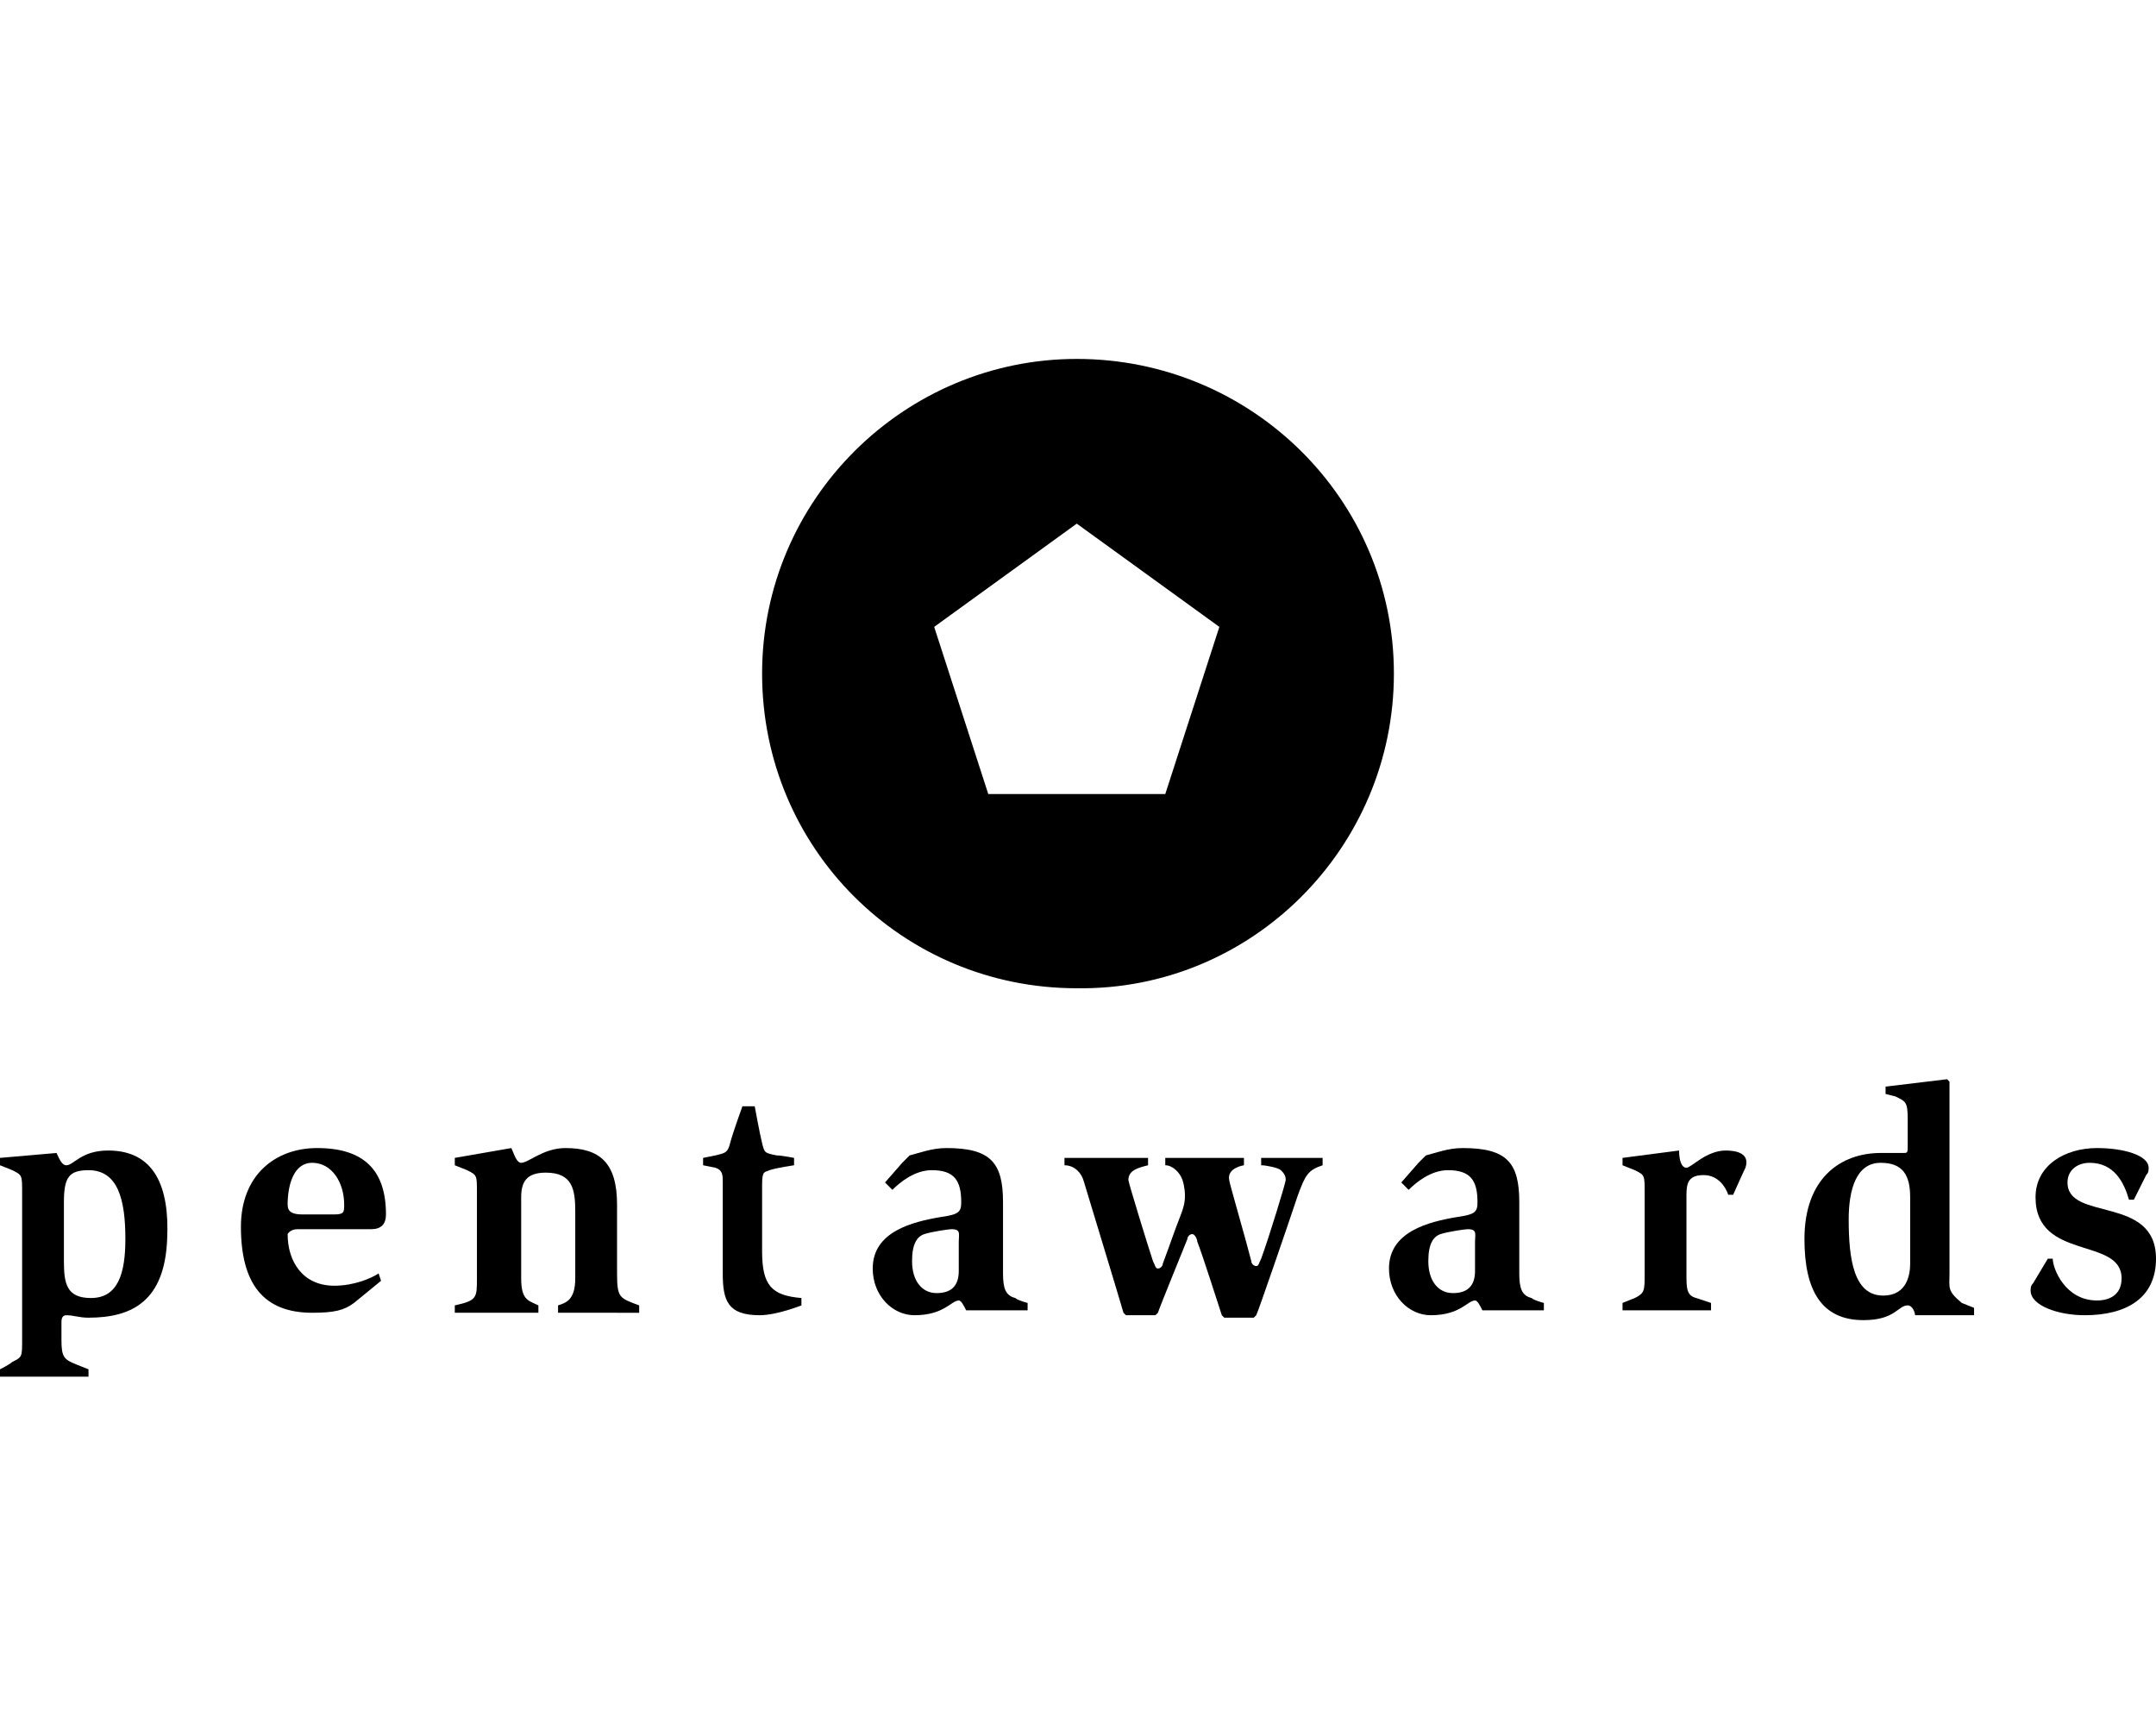
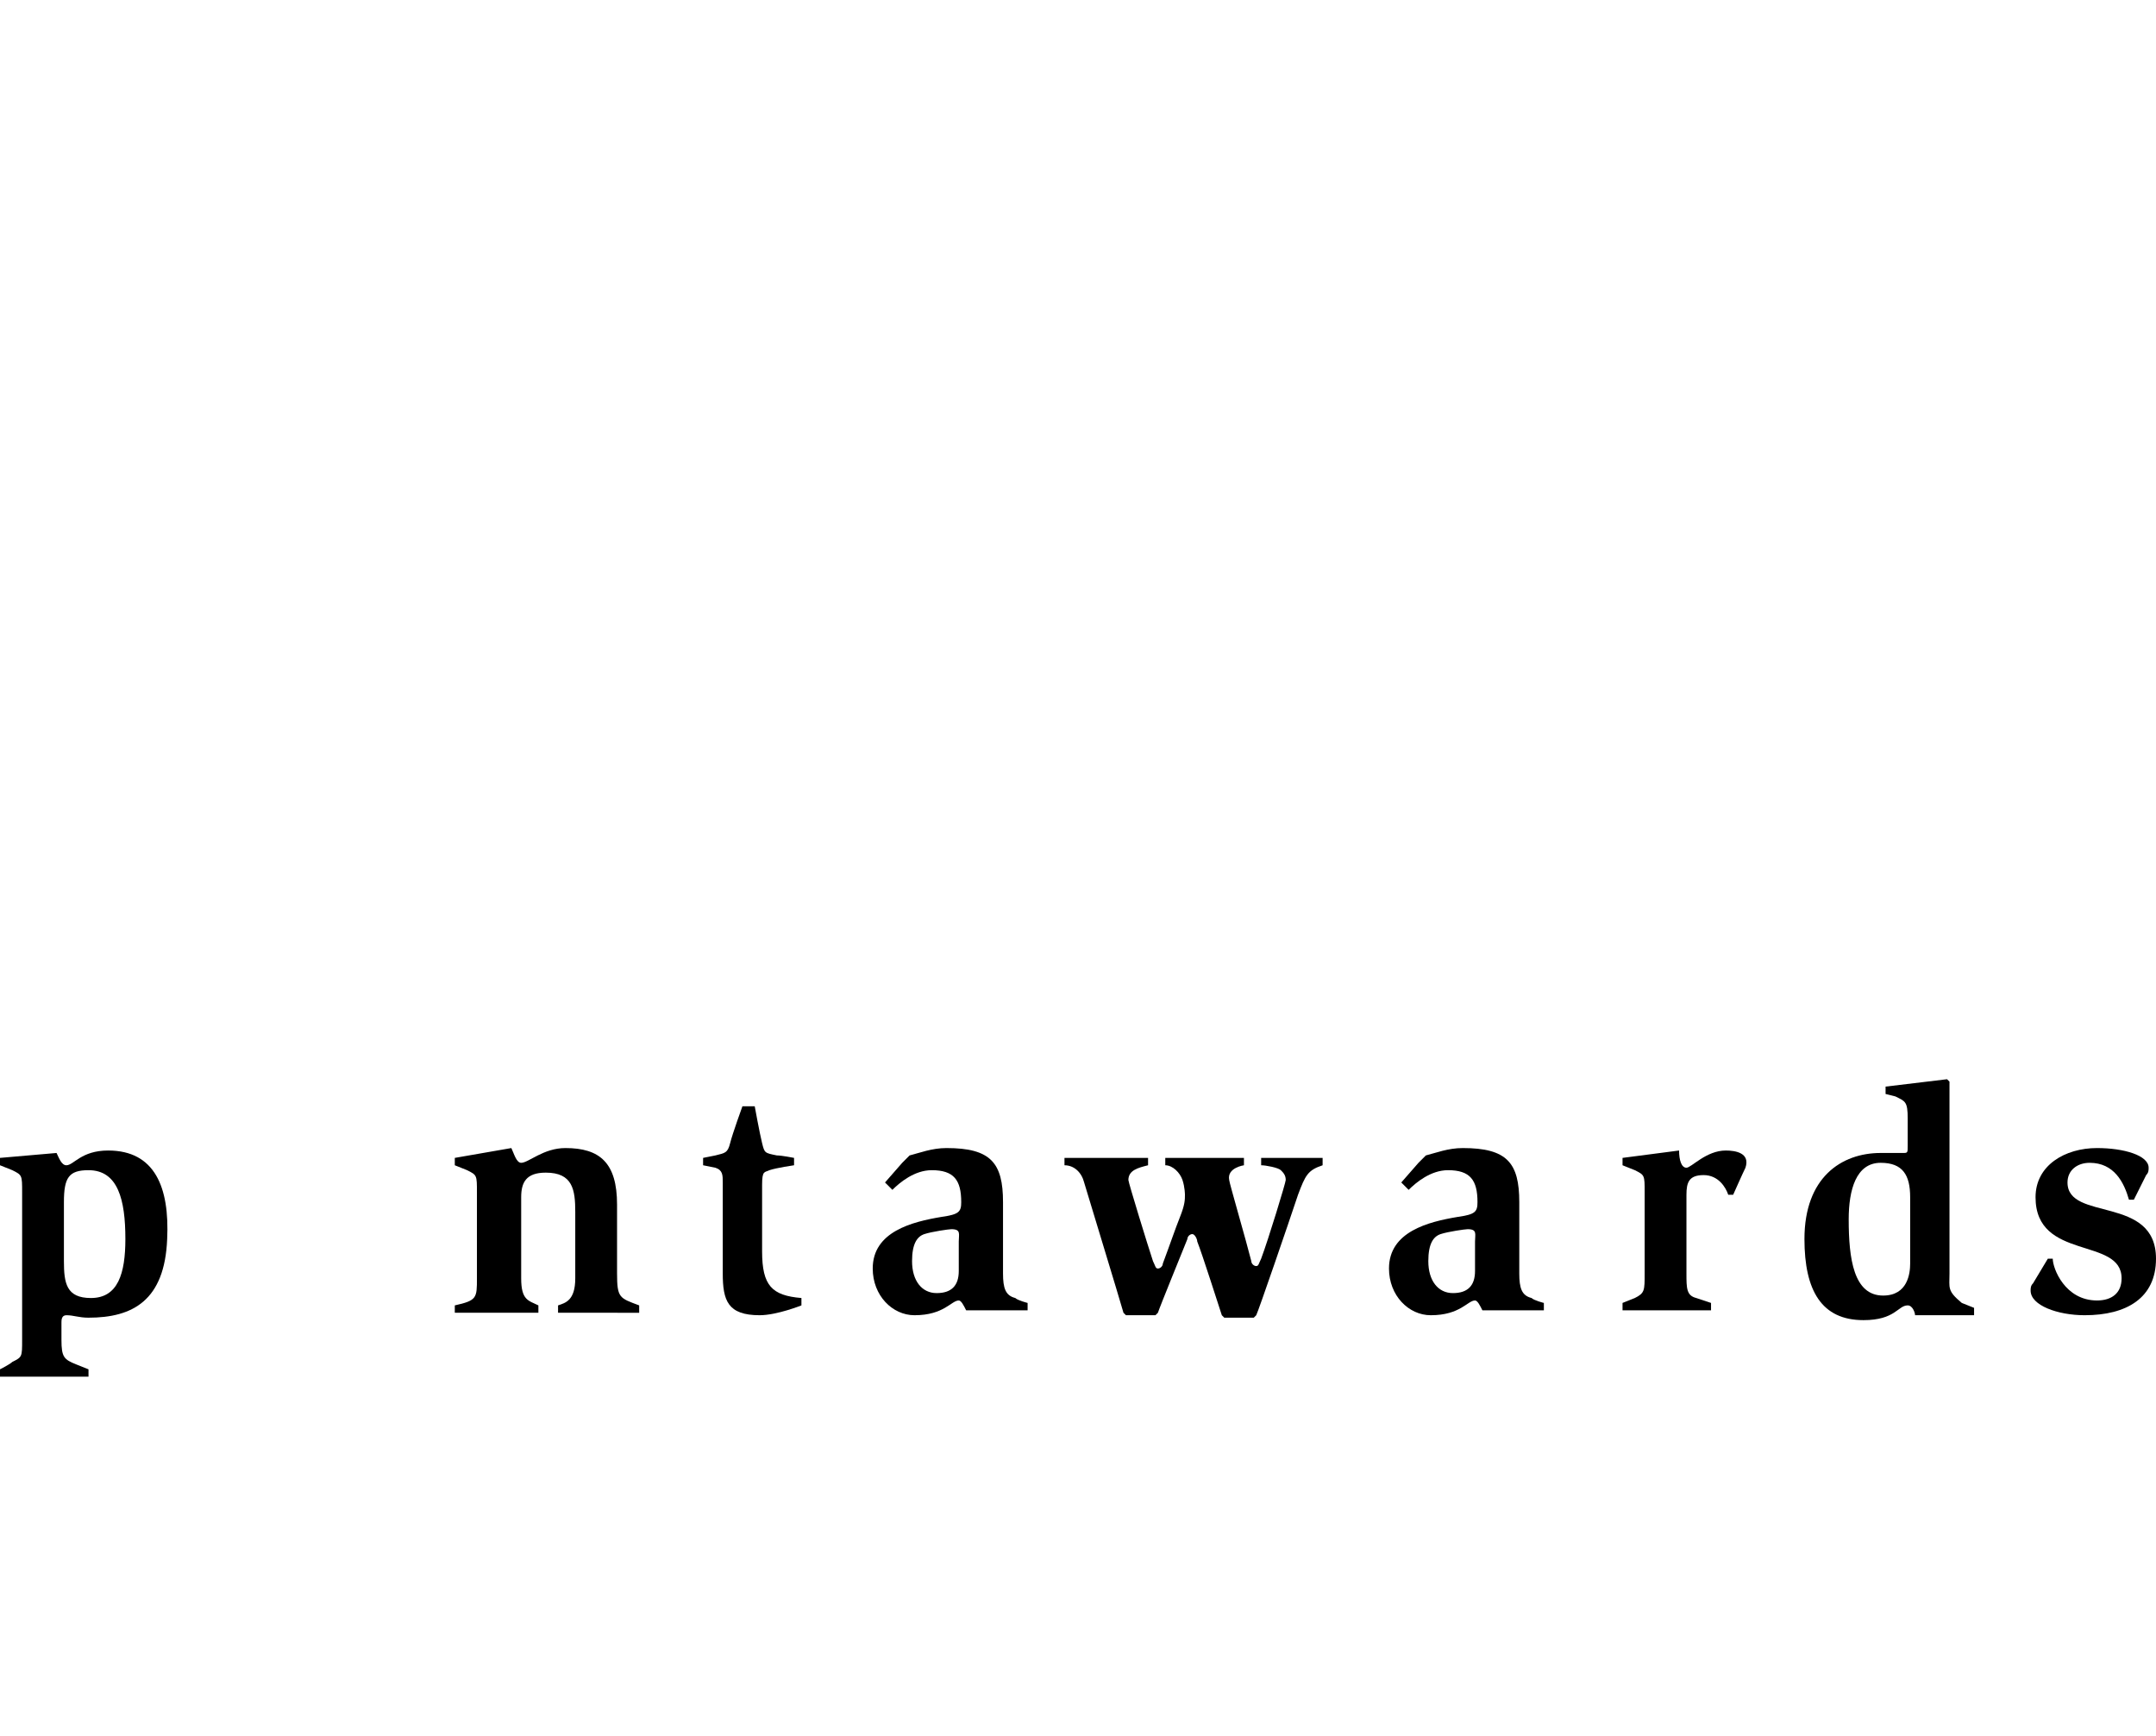
<svg xmlns="http://www.w3.org/2000/svg" id="Слой_1" x="0px" y="0px" viewBox="0 0 87.7 70.6" style="enable-background:new 0 0 87.7 70.6;" xml:space="preserve">
  <g>
-     <path d="M43.8,14.6c-7,0-12.8,5.7-12.8,12.8s5.7,12.8,12.8,12.8c7.1,0.1,12.9-5.7,12.9-12.8C56.7,20.3,50.9,14.6,43.8,14.6z M48.5,28.9l-1.1,3.4h-7.2l-1.1-3.4L38,25.5l2.9-2.1l2.9-2.1l2.9,2.1l2.9,2.1L48.5,28.9z" />
    <g>
      <path d="M31,50.9v-2.7c0-0.6,0.1-0.5,0.3-0.6c0.3-0.1,1-0.2,1-0.2v-0.3c0,0-0.5-0.1-0.7-0.1c-0.5-0.1-0.5-0.1-0.6-0.5 S30.7,45,30.7,45h-0.5c0,0-0.4,1.1-0.5,1.5s-0.2,0.4-0.6,0.5l-0.5,0.1v0.3l0.5,0.1c0.3,0.1,0.3,0.3,0.3,0.6v3.7 c0,1.1,0.2,1.7,1.5,1.7c0.7,0,1.7-0.4,1.7-0.4v-0.3C31.4,52.7,31,52.3,31,50.9z" />
      <path d="M25.1,51.8V49c0-1.7-0.7-2.3-2.1-2.3c-0.9,0-1.5,0.6-1.8,0.6c-0.2,0-0.3-0.4-0.4-0.6l-2.3,0.4v0.3l0.5,0.2 c0.4,0.2,0.4,0.2,0.4,0.9V52c0,0.8,0,0.9-0.9,1.1c0,0.1,0,0.3,0,0.3h3.4c0,0,0-0.2,0-0.3c-0.4-0.2-0.7-0.2-0.7-1.1v-3.3 c0-0.6,0.2-1,1-1c1.1,0,1.2,0.7,1.2,1.6V52c0,0.9-0.4,1-0.7,1.1c0,0.1,0,0.3,0,0.3H26c0,0,0-0.2,0-0.3 C25.2,52.8,25.1,52.8,25.1,51.8z" />
      <path d="M4.4,46.8c-1.1,0-1.4,0.6-1.7,0.6c-0.2,0-0.3-0.3-0.4-0.5L0,47.1v0.3l0.5,0.2c0.4,0.2,0.4,0.2,0.4,0.9v6 c0,0.7,0,0.7-0.4,0.9C0.4,55.5,0,55.7,0,55.7V56h3.6v-0.3l-0.5-0.2c-0.5-0.2-0.6-0.3-0.6-1c0,0,0-0.5,0-0.7c0-0.1,0-0.3,0.2-0.3 c0.3,0,0.5,0.1,0.9,0.1c1.8,0,3.1-0.7,3.2-3.2C6.9,48.3,6.3,46.8,4.4,46.8z M3.7,52.8c-1,0-1.1-0.6-1.1-1.5v-2.4 c0-1,0.2-1.3,1-1.3c1.2,0,1.5,1.2,1.5,2.8C5.1,51.8,4.8,52.8,3.7,52.8z" />
-       <path d="M12.1,50h3c0.4,0,0.6-0.2,0.6-0.6c0-1.8-0.9-2.7-2.8-2.7c-1.7,0-3.1,1.1-3.1,3.2c0,2.3,0.9,3.5,2.9,3.5 c0.9,0,1.3-0.1,1.7-0.4l1.1-0.9l-0.1-0.3c-0.3,0.2-1,0.5-1.8,0.5c-1.3,0-1.9-1-1.9-2.1C11.7,50.2,11.8,50,12.1,50z M12.7,47.3 c0.8,0,1.3,0.8,1.3,1.7c0,0.3,0,0.4-0.4,0.4h-1.3c-0.4,0-0.6-0.1-0.6-0.4C11.7,48.3,11.9,47.3,12.7,47.3z" />
      <path d="M70.2,46.8c-0.8,0-1.4,0.7-1.6,0.7s-0.3-0.3-0.3-0.7L66,47.1v0.3l0.5,0.2c0.4,0.2,0.4,0.2,0.4,0.9v3.3c0,0.7,0,0.8-0.4,1 L66,53v0.3h3.6V53L69,52.8c-0.4-0.1-0.4-0.4-0.4-1v-3.2c0-0.5,0.1-0.8,0.7-0.8s0.9,0.5,1,0.8h0.2c0,0,0.4-0.9,0.5-1.1 C71.2,46.9,70.6,46.8,70.2,46.8z" />
      <path d="M79.3,51.8V44l-0.1-0.1l-2.5,0.3v0.3l0.4,0.1c0.4,0.2,0.5,0.2,0.5,0.9v1.1c0,0.3,0,0.3-0.2,0.3c-0.1,0-0.2,0-0.4,0 c-0.1,0-0.3,0-0.5,0c-1.6,0-3.1,1-3.1,3.5c0,2.1,0.7,3.3,2.4,3.3c1.3,0,1.4-0.6,1.8-0.6c0.2,0,0.3,0.3,0.3,0.4h2.4v-0.3L79.8,53 C79.2,52.5,79.3,52.4,79.3,51.8z M77.7,51.4c0,0.4-0.1,1.3-1.1,1.3c-1.2,0-1.4-1.5-1.4-3.1c0-1.2,0.3-2.3,1.3-2.3 c0.9,0,1.2,0.5,1.2,1.4C77.7,49.3,77.7,50.5,77.7,51.4z" />
      <path d="M84.1,48.1c0-0.5,0.4-0.8,0.9-0.8c1,0,1.4,0.8,1.6,1.5h0.2c0,0,0.3-0.6,0.5-1c0.1-0.1,0.1-0.2,0.1-0.3 c0-0.5-1-0.8-2.1-0.8c-1.3,0-2.5,0.7-2.5,2c0,2.6,3.5,1.6,3.5,3.3c0,0.6-0.4,0.9-1,0.9c-1.3,0-1.8-1.3-1.8-1.7h-0.2 c0,0-0.3,0.5-0.6,1c-0.1,0.1-0.1,0.2-0.1,0.3c0,0.6,1.1,1,2.2,1c1.7,0,2.9-0.7,2.9-2.3C87.7,48.6,84.1,49.7,84.1,48.1z" />
      <path d="M52.1,47.6c0.1,0.1,0.2,0.2,0.2,0.4c0,0.1-0.7,2.4-1,3.2c-0.1,0.2-0.1,0.3-0.2,0.3c-0.1,0-0.2-0.1-0.2-0.2 C50.7,50.5,50,48.1,50,48c-0.1-0.5,0.6-0.6,0.6-0.6v-0.3h-3.2c0,0,0,0.2,0,0.3c0.3,0,0.6,0.3,0.7,0.6c0.1,0.3,0.1,0.6,0.1,0.6 c0,0.2,0,0.4-0.2,0.9s-0.4,1.1-0.7,1.9c0,0.1-0.1,0.2-0.2,0.2c-0.1,0-0.1-0.1-0.2-0.3c-0.2-0.6-1-3.2-1-3.3c0-0.4,0.4-0.5,0.8-0.6 c0-0.1,0-0.3,0-0.3h-3.4c0,0,0,0.2,0,0.3c0.4,0,0.7,0.3,0.8,0.7c0.3,1,1.4,4.6,1.6,5.3l0.1,0.1H47l0.1-0.1c0.1-0.3,1-2.5,1.2-3 c0-0.1,0.1-0.2,0.2-0.2c0.1,0,0.2,0.2,0.2,0.3c0.2,0.5,0.9,2.7,1,3l0.1,0.1H51l0.1-0.1c0.1-0.2,1.3-3.7,1.7-4.9 c0.3-0.8,0.4-1,1-1.2c0-0.1,0-0.3,0-0.3h-2.5v0.3C51.5,47.4,52,47.5,52.1,47.6z" />
      <path d="M40.8,51.8v-2.9c0-1.6-0.5-2.2-2.3-2.2c-0.6,0-1.1,0.2-1.5,0.3c-0.1,0.1-0.2,0.2-0.3,0.3L36,48.1l0.3,0.3 c0.3-0.3,0.9-0.8,1.6-0.8c0.9,0,1.2,0.4,1.2,1.3c0,0.4-0.1,0.5-0.8,0.6c-1.2,0.2-2.8,0.6-2.8,2.1c0,1.1,0.8,1.9,1.7,1.9 c1.2,0,1.5-0.6,1.8-0.6c0.1,0,0.2,0.2,0.3,0.4h2.5V53c0,0-0.4-0.1-0.5-0.2C40.9,52.7,40.8,52.4,40.8,51.8z M39,50.5v1.2 c0,0.6-0.3,0.9-0.9,0.9c-0.6,0-1-0.5-1-1.3c0-0.7,0.2-1,0.5-1.1s1-0.2,1.1-0.2C39.1,50,39,50.2,39,50.5z" />
      <path d="M61.8,51.8v-2.9c0-1.6-0.5-2.2-2.3-2.2c-0.6,0-1.1,0.2-1.5,0.3c-0.1,0.1-0.2,0.2-0.3,0.3L57,48.1l0.3,0.3 c0.3-0.3,0.9-0.8,1.6-0.8c0.9,0,1.2,0.4,1.2,1.3c0,0.4-0.1,0.5-0.8,0.6c-1.2,0.2-2.8,0.6-2.8,2.1c0,1.1,0.8,1.9,1.7,1.9 c1.2,0,1.5-0.6,1.8-0.6c0.1,0,0.2,0.2,0.3,0.4h2.5V53c0,0-0.4-0.1-0.5-0.2C61.9,52.7,61.8,52.4,61.8,51.8z M60,50.5v1.2 c0,0.6-0.3,0.9-0.9,0.9c-0.6,0-1-0.5-1-1.3c0-0.7,0.2-1,0.5-1.1s1-0.2,1.1-0.2C60.1,50,60,50.2,60,50.5z" />
    </g>
  </g>
</svg>